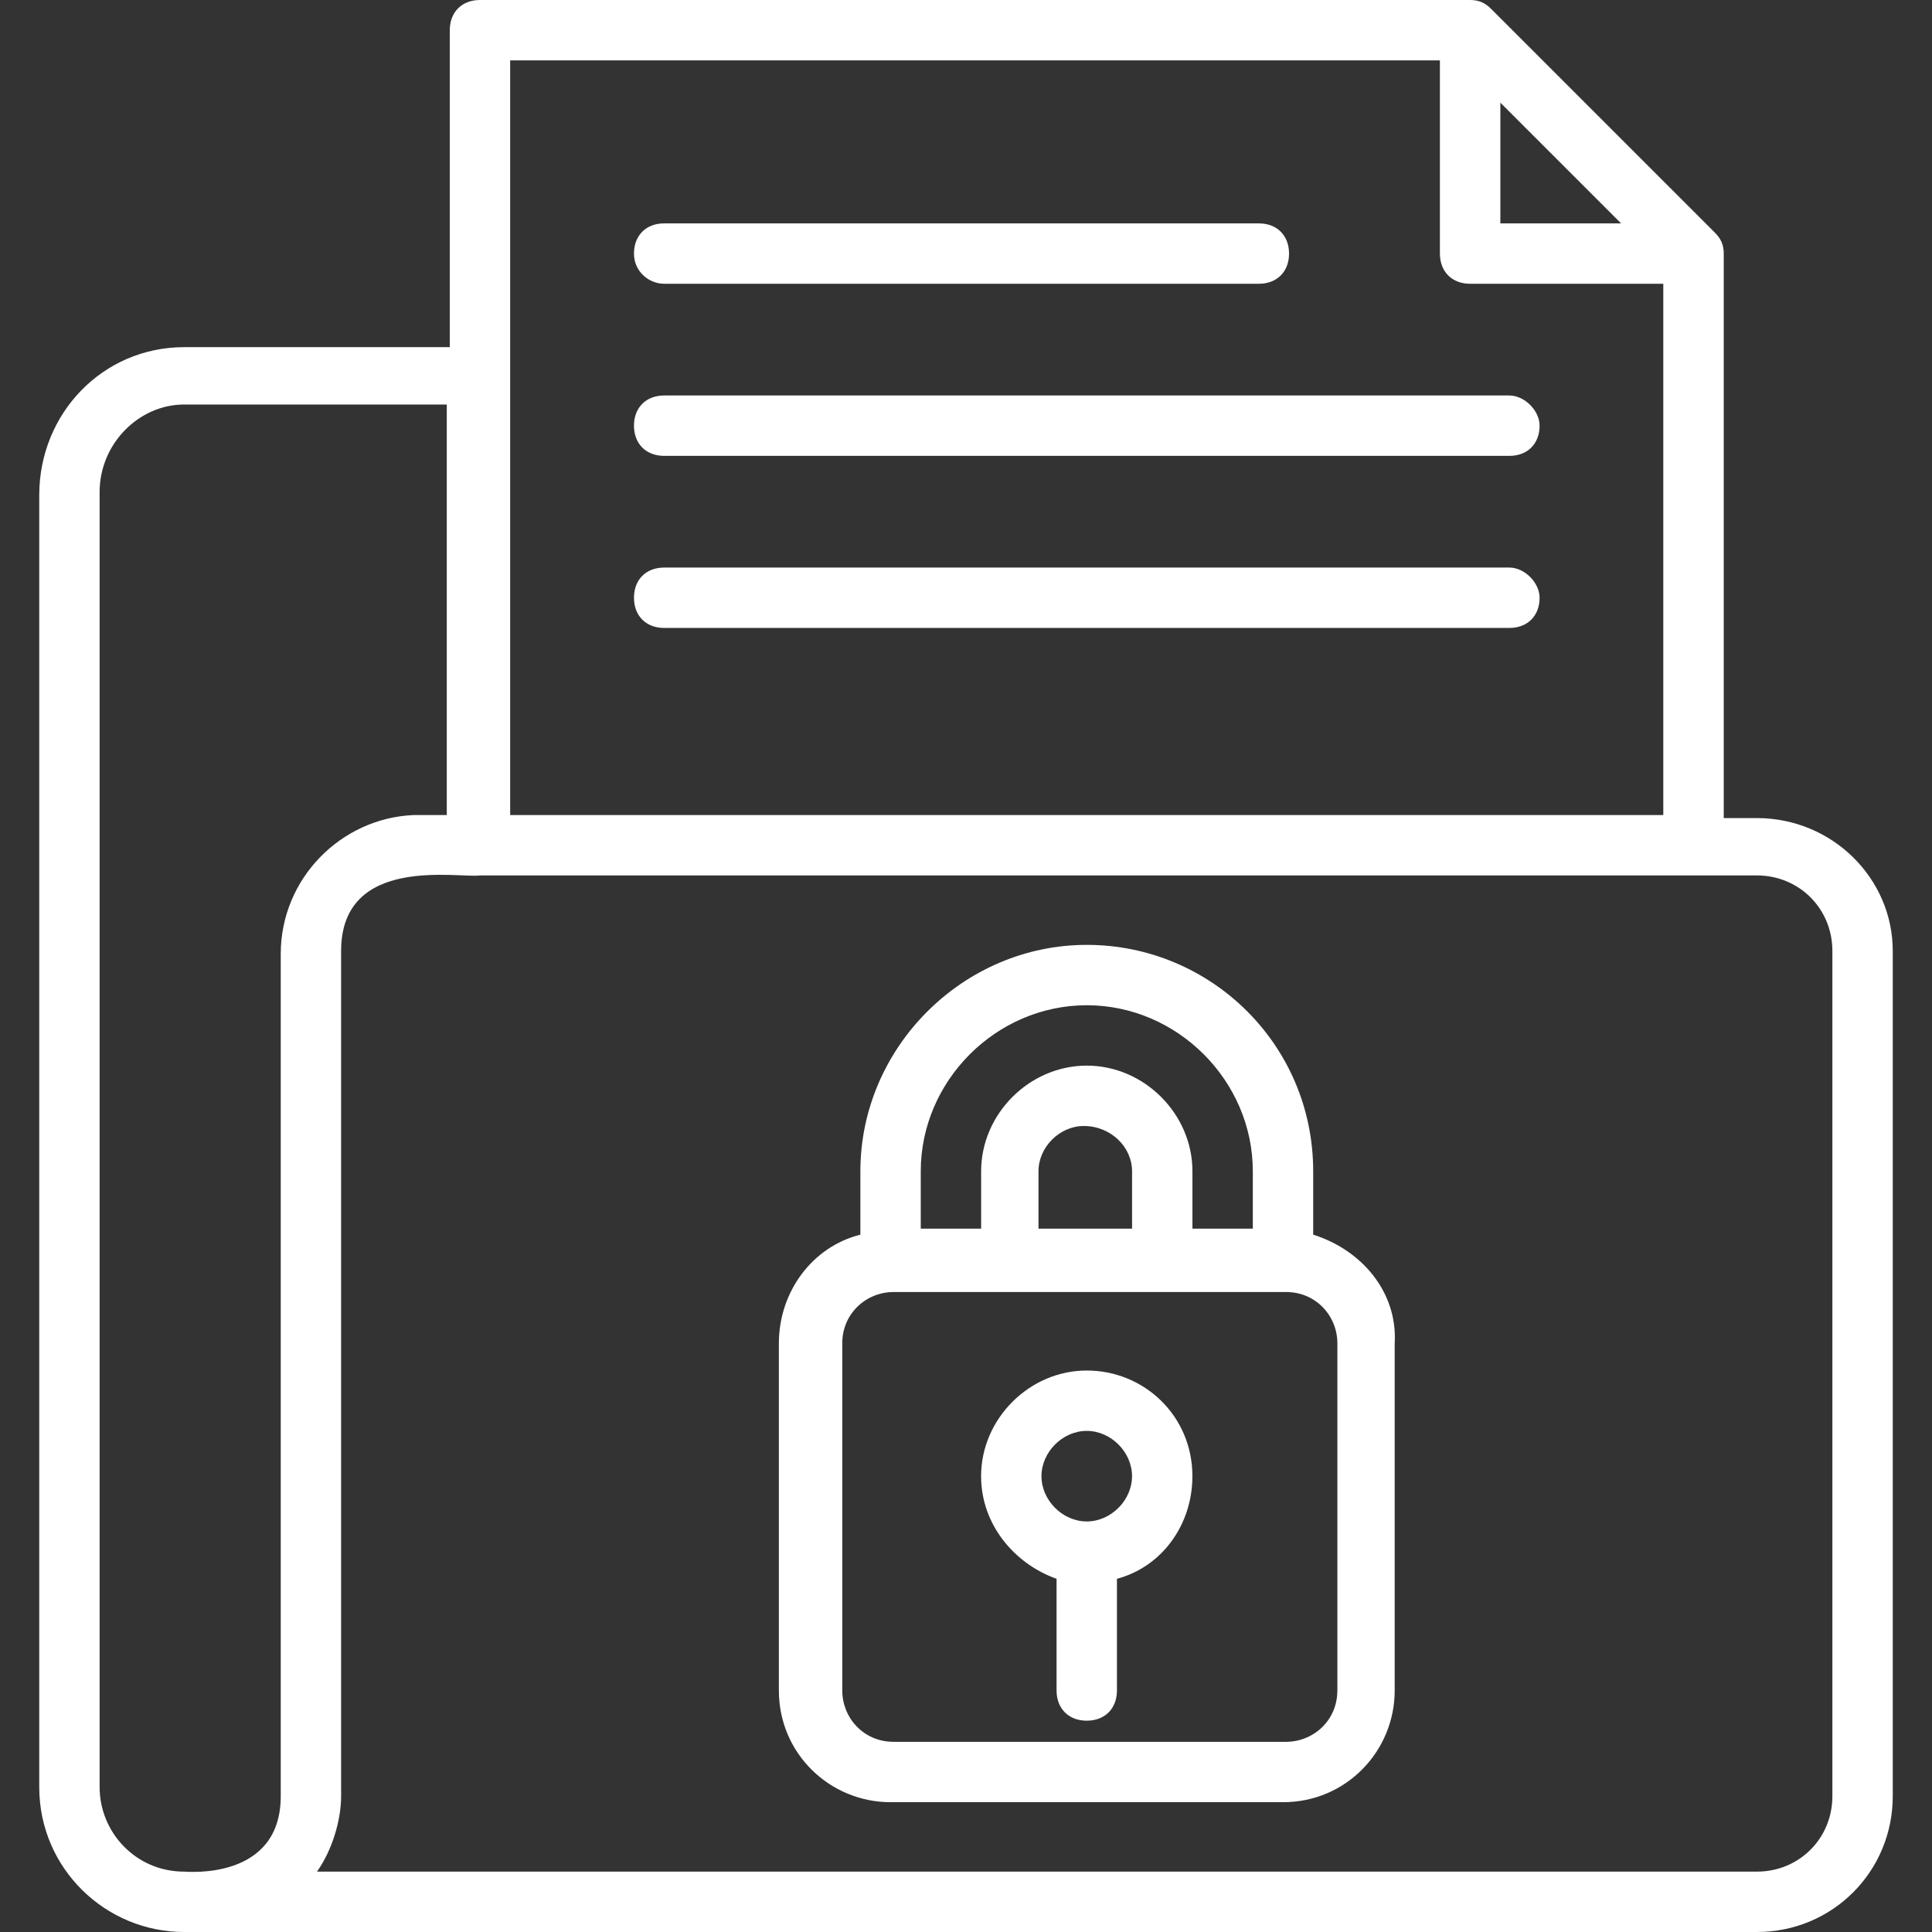
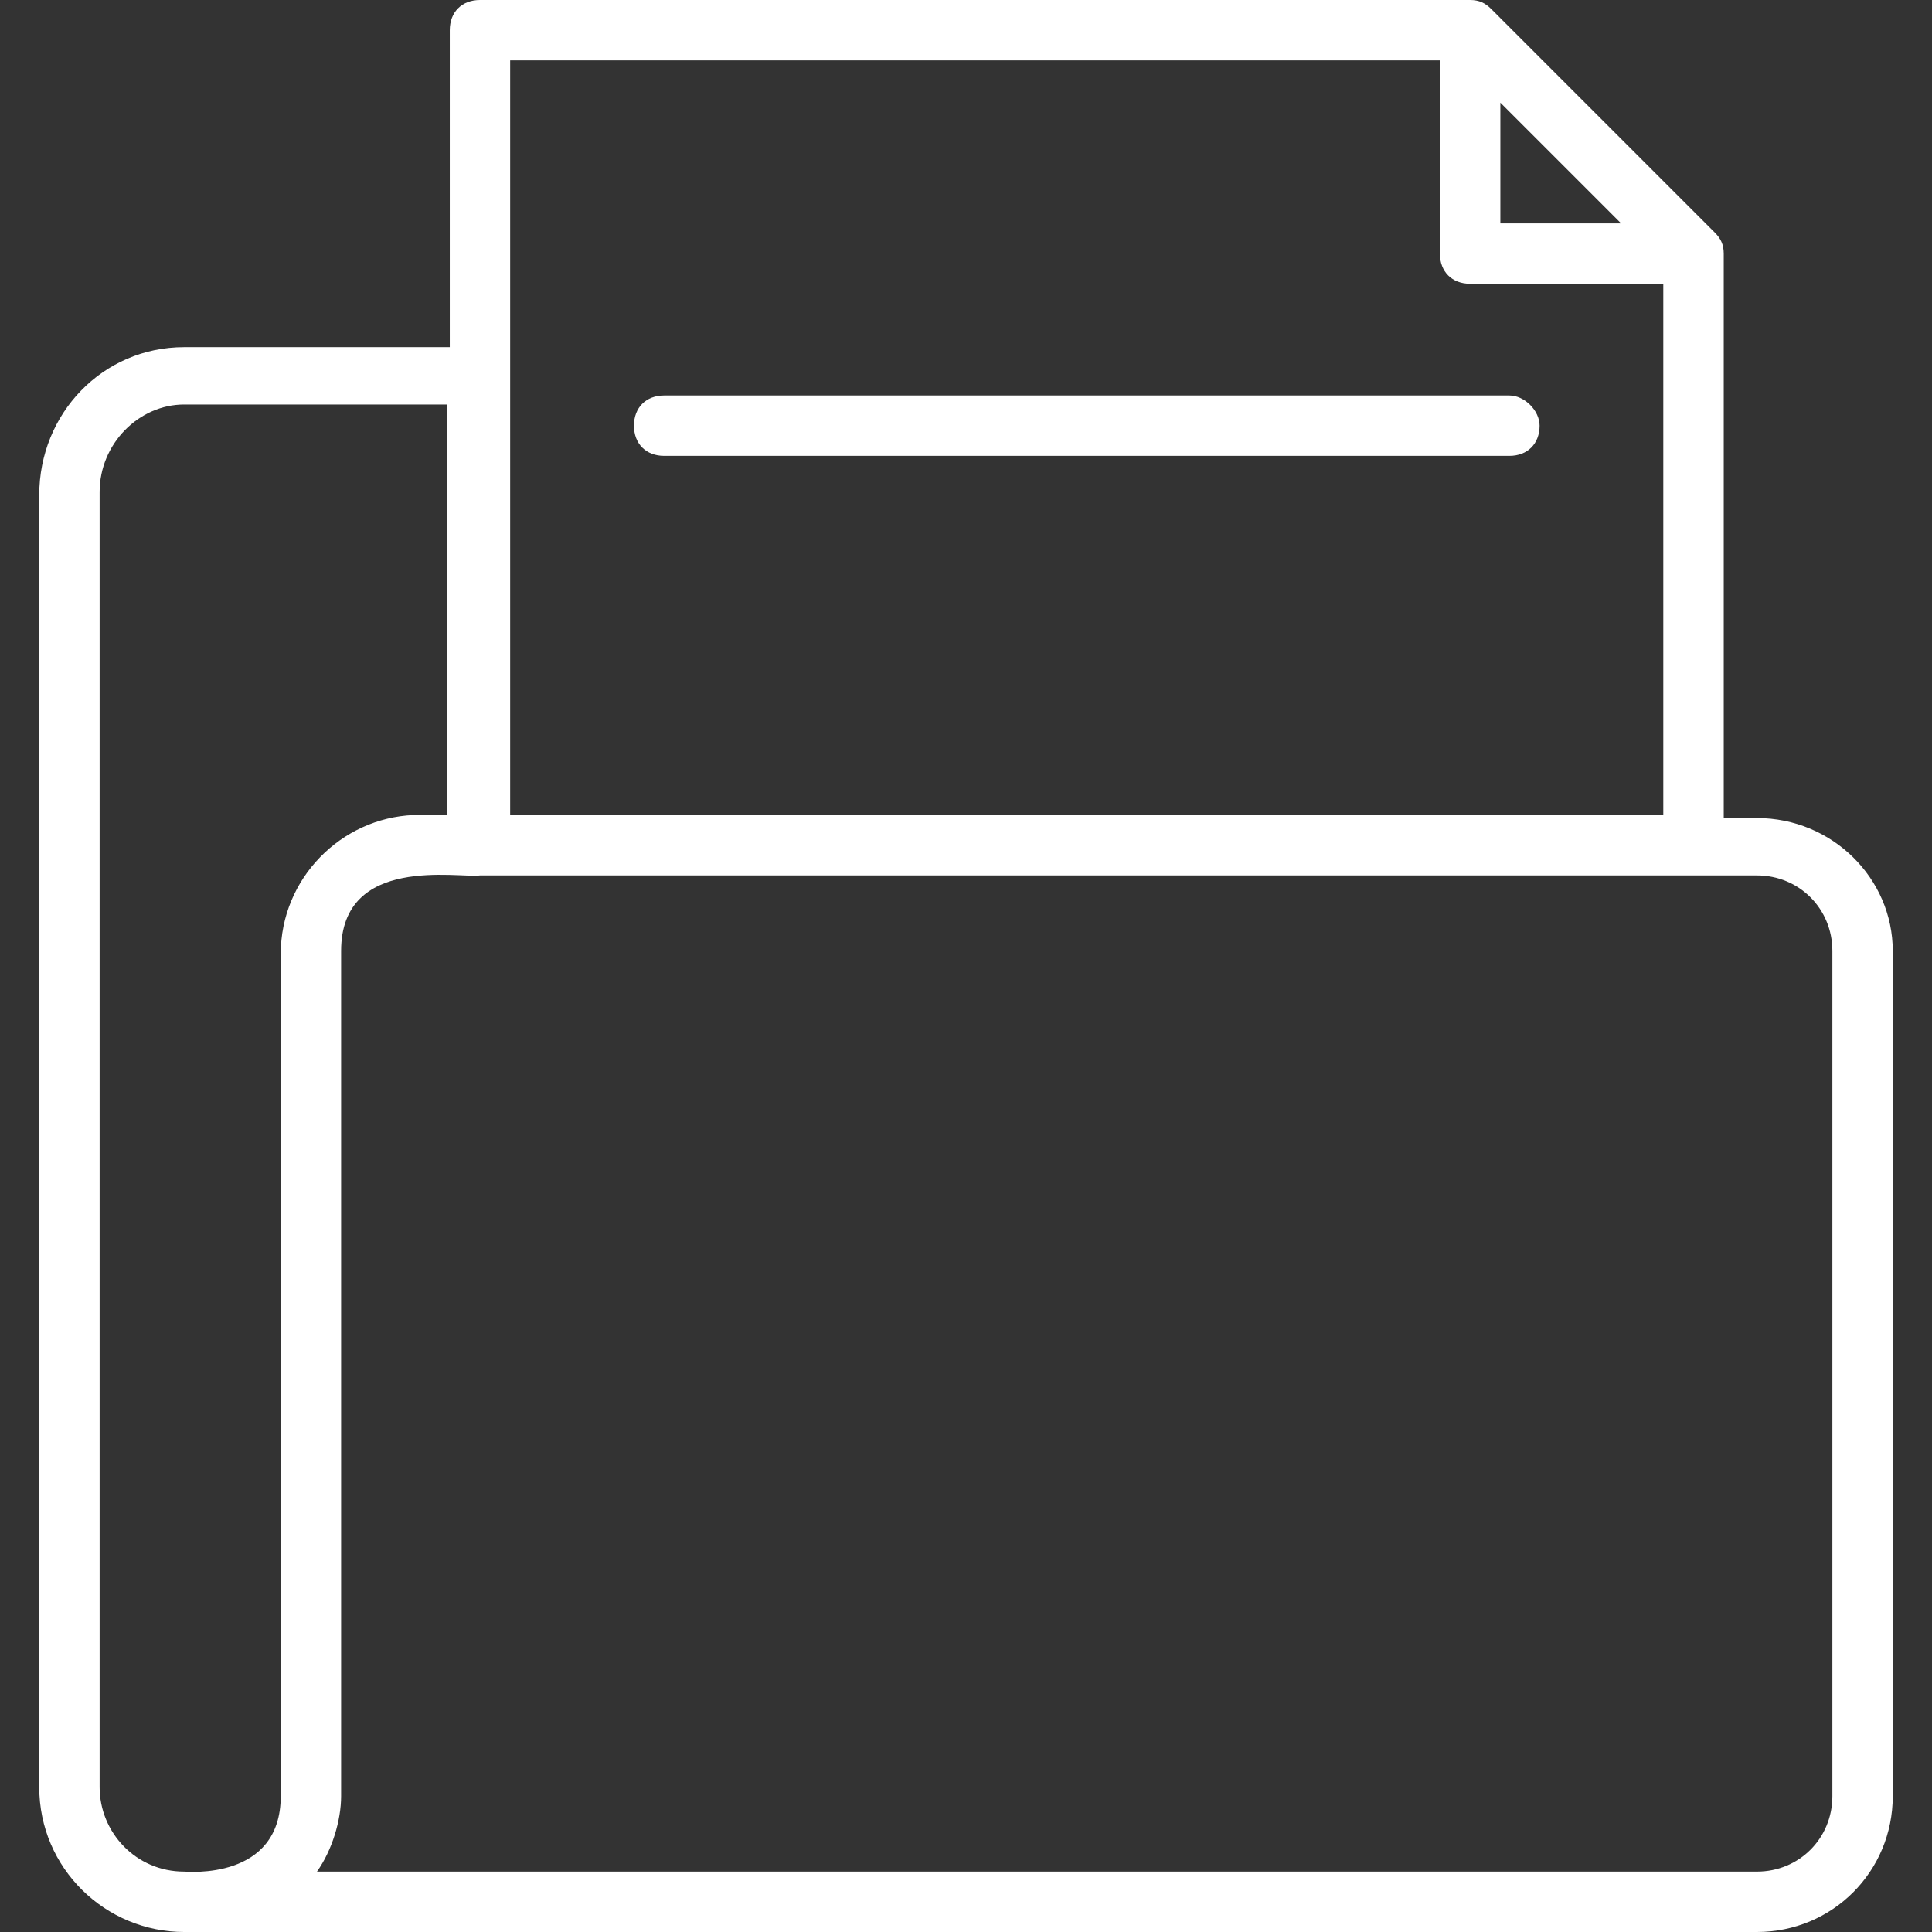
<svg xmlns="http://www.w3.org/2000/svg" id="Layer_1" data-name="Layer 1" viewBox="0 0 512 512">
  <rect x="0" y="0" width="512" height="512" fill="#333333" stroke="none" />
  <defs>
    <style>
      .cls-1 {
        fill: #fff;
      }
    </style>
  </defs>
  <path class="cls-1" d="m465.61,216.8h-8.8V67.2c0-2.4-.8-4-2.4-5.6L395.21,2.4c-1.6-1.6-3.2-2.4-5.6-2.4H127.2c-4.8,0-8,3.2-8,8v84H48.8c-21.6,0-38.4,17.6-38.4,39.2v342.4c0,21.6,17.6,38.4,38.4,38.4h416.8c20,0,36-16,36-36v-224c0-19.2-16-35.2-36-35.2h0ZM397.61,27.2l32,32h-32V27.2ZM135.2,16h246.39v51.2c0,4.8,3.2,8,8,8h51.2v140.8H135.2V16Zm-60.8,236.8v223.2c0,22.4-24.8,20-25.6,20-12.8,0-22.4-10.4-22.4-22.4V130.4c0-12.8,10.4-23.2,22.4-23.2h69.6v108.8h-8.8c-19.2.8-35.2,16.8-35.2,36.8h0Zm411.2,223.2c0,11.2-8.8,20-20,20H84c4-5.6,6.4-13.6,6.4-20v-224c0-25.6,31.2-19.2,36.8-20h338.4c11.2,0,20,8.8,20,20v224Z" />
-   <path class="cls-1" d="m176.01,75.2h157.6c4.8,0,8-3.2,8-8s-3.2-8-8-8h-157.6c-4.8,0-8,3.2-8,8s4,8,8,8Z" />
  <path class="cls-1" d="m400.01,104.81h-224c-4.8,0-8,3.2-8,8s3.2,8,8,8h224c4.8,0,8-3.21,8-8,0-4-4-8-8-8h0Z" />
-   <path class="cls-1" d="m400.01,150.41h-224c-4.8,0-8,3.2-8,8s3.2,8,8,8h224c4.8,0,8-3.2,8-8,0-4-4-8-8-8Z" />
-   <path class="cls-1" d="m348.01,327.2v-16.8c0-33.6-27.2-60-60-60s-60,27.2-60,60v16.8c-12.8,3.2-21.6,15.2-21.6,28.8v92c0,16.8,13.6,29.6,29.6,29.6h104c16.8,0,29.6-13.6,29.6-29.6v-92c.8-13.6-8.8-24.8-21.6-28.8h0Zm-104-16.8c0-24,20-44,44-44s44,20,44,44v15.2h-16v-15.2c0-15.2-12.8-28-28-28s-28,12.8-28,28v15.2h-16v-15.2Zm56,0v15.2h-24.8v-15.2c0-6.4,5.6-12,12-12,7.2,0,12.8,5.6,12.8,12Zm54.4,137.6c0,8-6.4,13.6-13.6,13.6h-104c-8,0-13.6-6.4-13.6-13.6v-92c0-8,6.41-13.6,13.61-13.6h104c8,0,13.6,6.4,13.6,13.6v92Z" />
-   <path class="cls-1" d="m288,363.2c-15.2,0-28,12.8-28,28,0,12.8,8.8,23.2,20,27.2v29.6c0,4.8,3.2,8,8,8s8-3.2,8-8v-29.6c12-3.2,20-14.4,20-27.2,0-16-12.8-28-28-28h0Zm0,40c-6.4,0-12-5.6-12-12s5.6-12,12-12,12,5.6,12,12-5.6,12-12,12Z" />
</svg>